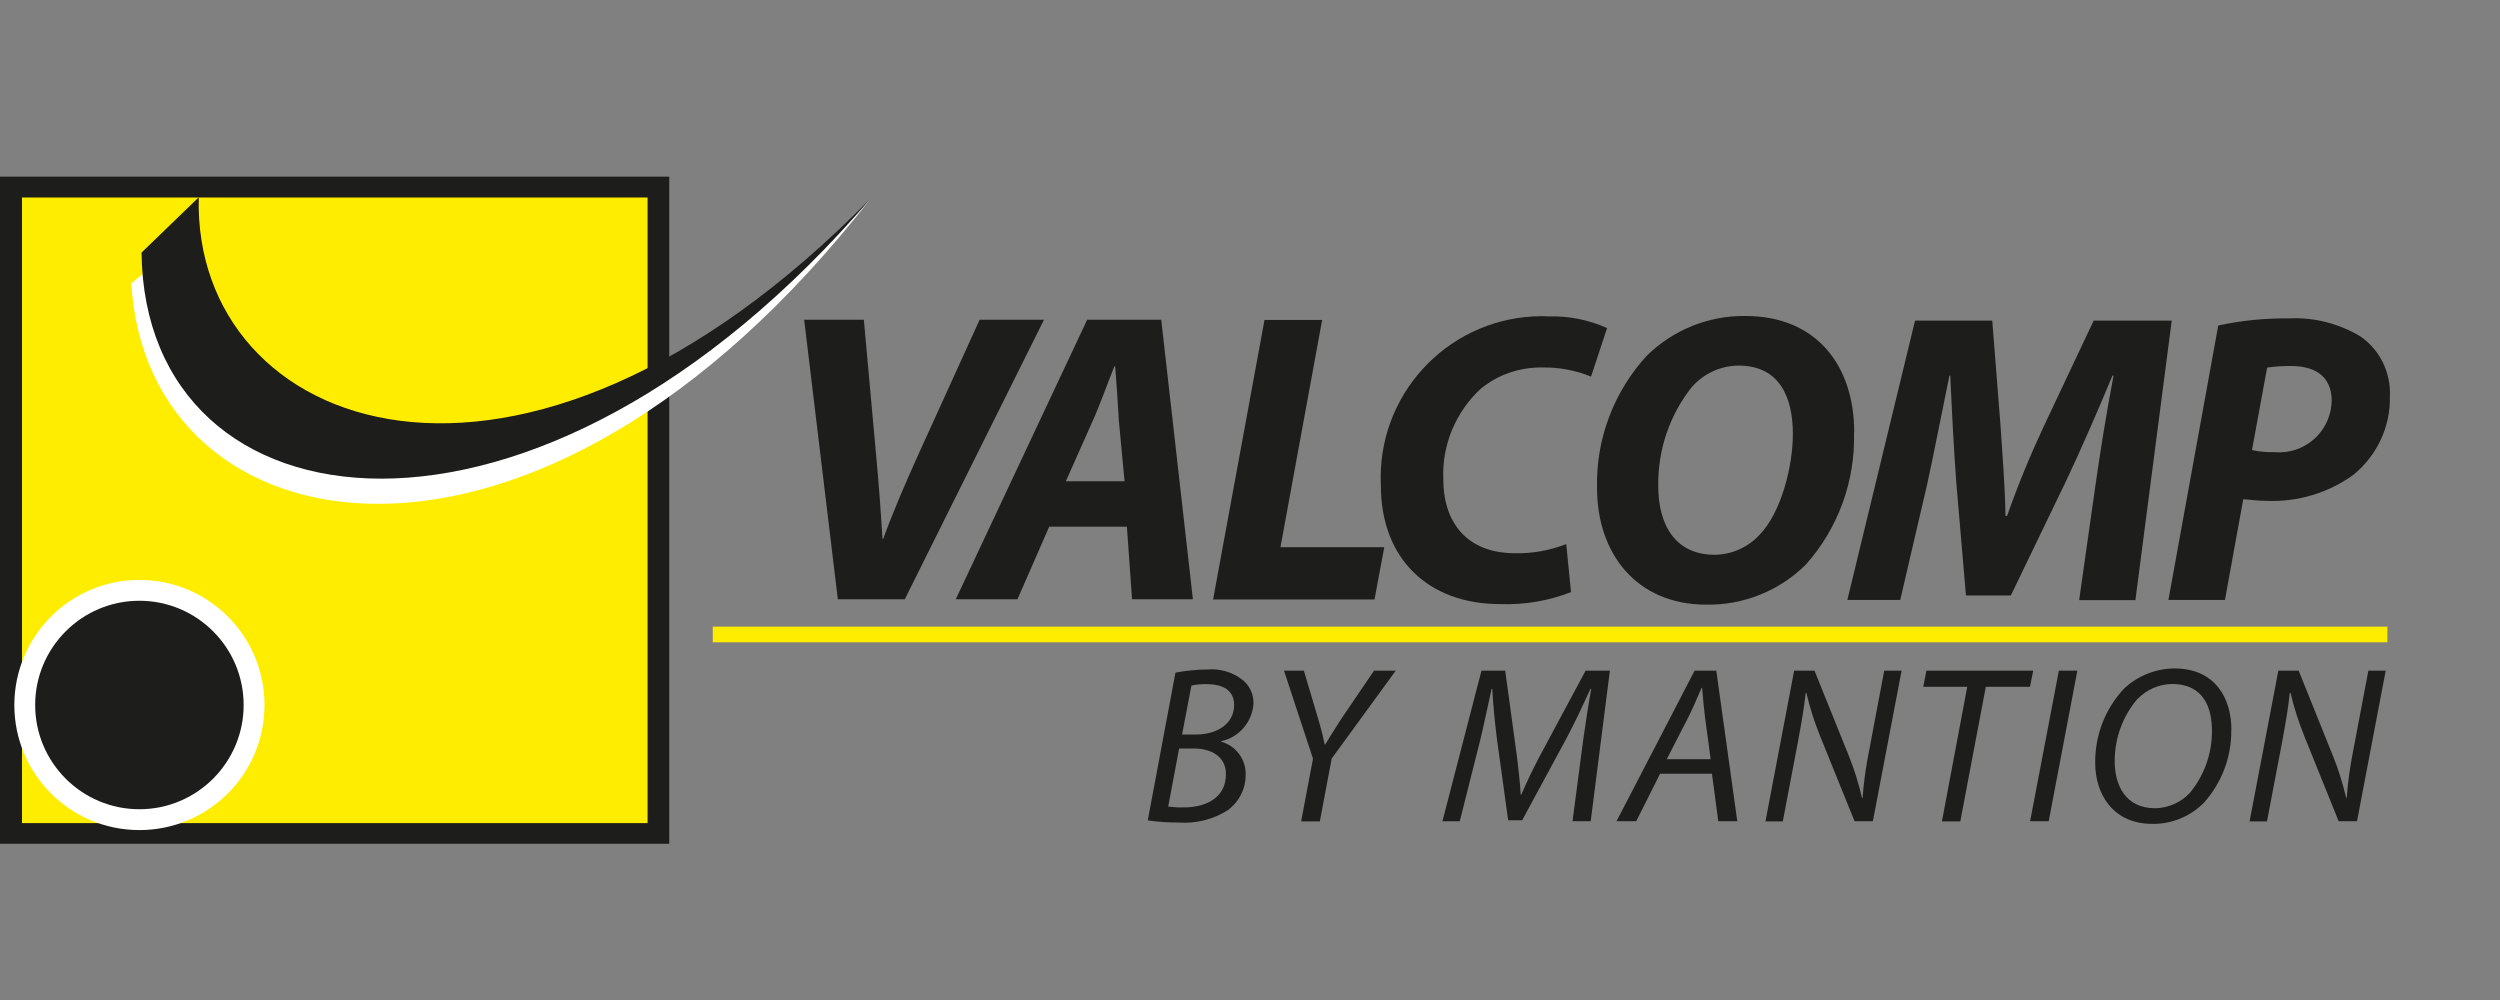
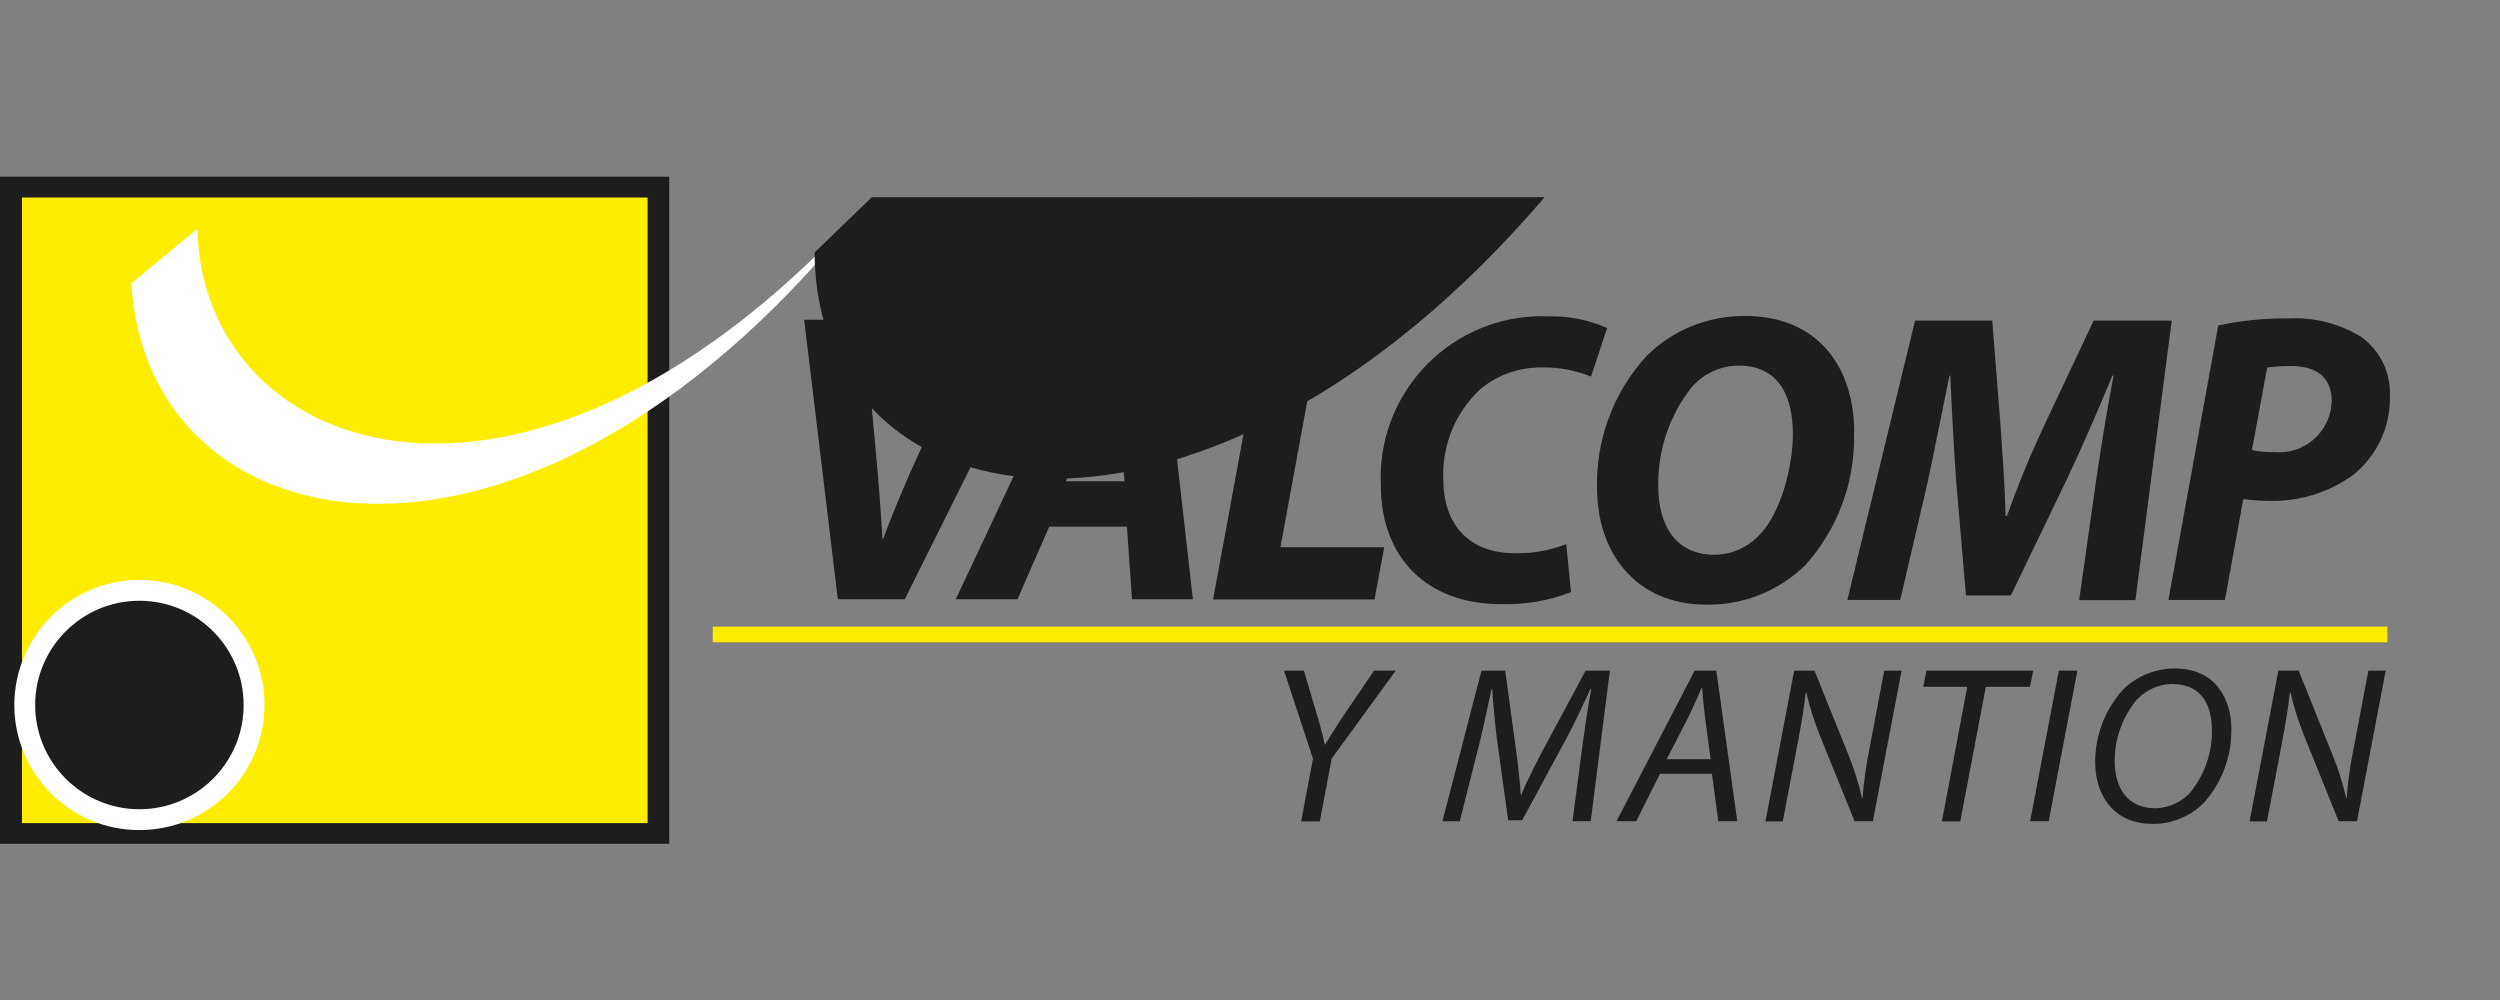
<svg xmlns="http://www.w3.org/2000/svg" version="1.1" id="Calque_3" x="0px" y="0px" width="190px" height="76px" viewBox="0 0 190 76" enable-background="new 0 0 190 76" xml:space="preserve">
  <rect x="0" y="0" width="190" height="76" fill="#808080" stroke="none" />
  <rect y="13.426" fill="#1D1D1B" width="50.863" height="50.7" />
  <rect x="1.673" y="15.01" fill="#FFED00" width="47.542" height="47.547" />
  <path fill="#1D1D1B" d="M1.975,53.58c0,4.768,3.852,8.62,8.62,8.62c4.764,0,8.62-3.853,8.62-8.62c0-4.764-3.857-8.619-8.62-8.619  C5.827,44.961,1.975,48.816,1.975,53.58" />
  <path fill="#FFFFFF" d="M1.089,53.58c0,5.249,4.257,9.506,9.506,9.506c5.25,0,9.507-4.257,9.507-9.506  c0-5.247-4.258-9.506-9.507-9.506C5.346,44.074,1.1,48.333,1.089,53.58 M10.595,45.658c4.373,0,7.922,3.55,7.922,7.922  s-3.55,7.922-7.922,7.922c-4.372,0-7.922-3.55-7.922-7.922S6.223,45.658,10.595,45.658" />
  <path fill="#FFFFFF" d="M66.251,14.994c-25.603,28.764-50.878,20.143-51.246,2.388l-5.02,4.153  c1.155,20.523,30.688,26.342,56.266-6.55" />
-   <path fill="#1D1D1B" d="M66.251,14.994c-26.909,27.534-51.617,17.76-51.145,0l-4.348,4.199c0.219,21.549,29.925,25.68,55.493-4.208" />
+   <path fill="#1D1D1B" d="M66.251,14.994l-4.348,4.199c0.219,21.549,29.925,25.68,55.493-4.208" />
  <path fill="#1D1D1B" d="M63.676,45.545l-2.56-21.246h4.536l0.917,10.116c0.213,2.273,0.367,4.322,0.497,6.529h0.06  c0.761-2.08,1.737-4.348,2.738-6.556l4.589-10.09h4.891L68.763,45.545H63.676z" />
  <path fill="#1D1D1B" d="M79.739,40.027l-2.412,5.518h-4.688l9.986-21.246h5.629l2.406,21.246h-4.625l-0.39-5.518H79.739z   M85.466,36.574l-0.431-4.582c-0.063-1.163-0.178-2.86-0.281-4.153h-0.061c-0.52,1.293-1.094,2.926-1.649,4.153l-2.039,4.582H85.466  z" />
  <polygon fill="#1D1D1B" points="96.103,24.313 100.484,24.313 97.315,41.589 105.203,41.589 104.464,45.559 92.195,45.559 " />
  <path fill="#1D1D1B" d="M119.398,44.999c-1.715,0.674-3.551,0.976-5.386,0.912c-5.453,0-9.066-3.433-9.066-9.012  c-0.328-6.768,4.883-12.513,11.636-12.853c0.357-0.01,0.699-0.025,1.056,0c1.542-0.05,3.094,0.252,4.5,0.887l-1.219,3.688  c-1.179-0.48-2.446-0.718-3.715-0.693c-1.712-0.025-3.371,0.544-4.688,1.634c-1.891,1.761-2.931,4.257-2.826,6.842  c0,3.373,1.853,5.64,5.451,5.64c1.329,0.029,2.65-0.212,3.893-0.692L119.398,44.999z" />
  <path fill="#1D1D1B" d="M140.905,32.869c0.104,3.69-1.203,7.273-3.649,10.027c-2.004,2-4.742,3.103-7.58,3.057  c-5.322,0-8.301-3.908-8.301-8.859c-0.091-3.719,1.267-7.318,3.779-10.057c1.988-1.96,4.688-3.055,7.489-3.023  c5.413,0,8.278,3.771,8.278,8.855 M128.587,29.4c-1.698,2.138-2.6,4.801-2.56,7.524c0,2.991,1.303,5.239,4.298,5.239  c1.302-0.016,2.56-0.583,3.431-1.55c1.611-1.673,2.502-5.169,2.502-7.629c0-2.649-0.916-5.2-4.134-5.2  c-1.357,0.015-2.636,0.6-3.527,1.616" />
  <path fill="#1D1D1B" d="M158.018,45.594l1.242-8.757c0.332-2.309,0.786-5.234,1.369-8.29h-0.085  c-1.131,2.739-2.412,5.664-3.525,8.012l-4.194,8.694h-3.413l-0.736-8.606c-0.174-2.331-0.328-5.257-0.455-8.099h-0.065  c-0.581,2.802-1.188,5.98-1.698,8.288l-2.04,8.757H140.4l5.144-21.229h5.867l0.634,8.06c0.13,1.992,0.332,4.413,0.371,6.784h0.123  c0.812-2.307,1.738-4.566,2.778-6.784l3.803-8.06h5.932l-2.761,21.245h-4.26L158.018,45.594z" />
  <path fill="#1D1D1B" d="M168.604,24.735c1.762-0.382,3.56-0.56,5.361-0.535c1.911-0.1,3.813,0.391,5.446,1.38  c1.471,1.025,2.307,2.754,2.22,4.542c0.056,2.301-0.977,4.495-2.762,5.955c-1.902,1.382-4.218,2.08-6.577,1.99  c-0.738,0-1.347-0.103-1.804-0.127l-1.391,7.654h-4.297l3.787-20.859L168.604,24.735L168.604,24.735z M171.163,34.21  c0.555,0.115,1.129,0.168,1.698,0.154c2.205,0.192,4.145-1.43,4.334-3.64c0-0.074,0-0.149,0.016-0.238  c0-2.015-1.432-2.672-3.104-2.672c-0.601,0-1.203,0.034-1.804,0.122l-1.153,6.273L171.163,34.21L171.163,34.21z" />
-   <path fill="#1D1D1B" d="M89.33,51.119c0.813-0.147,1.639-0.238,2.461-0.238c0.95-0.078,1.891,0.204,2.639,0.789  c0.545,0.429,0.847,1.089,0.835,1.781c-0.079,1.412-1.092,2.589-2.46,2.881v0.035c1.14,0.315,1.912,1.372,1.863,2.549  c0,1.051-0.506,2.04-1.357,2.658c-1.1,0.7-2.406,1.031-3.724,0.94c-0.787,0-1.584-0.05-2.357-0.164l2.1-11.204V51.119z M88.8,61.301  c0.381,0.047,0.773,0.072,1.153,0.063c1.661,0,3.219-0.698,3.219-2.534c0-1.343-1.139-1.941-2.405-1.941h-1.155l-0.827,4.401  L88.8,61.301z M89.839,55.824h1.05c1.649,0,2.906-0.848,2.906-2.244c0-1.104-0.837-1.584-2.08-1.584  c-0.395-0.011-0.786,0.025-1.167,0.103l-0.709,3.715V55.824z" />
  <path fill="#1D1D1B" d="M98.889,62.413l0.899-4.752l-2.203-6.689h1.509l1.099,3.697c0.293,1.016,0.397,1.47,0.485,1.915h0.036  c0.293-0.479,0.688-1.128,1.232-1.965l2.48-3.648h1.649l-4.867,6.679l-0.901,4.776h-1.391L98.889,62.413z" />
  <path fill="#1D1D1B" d="M119.511,62.413l0.813-6.185c0.149-1.089,0.406-2.762,0.61-3.875h-0.056  c-0.529,1.153-1.163,2.51-1.787,3.688l-3.407,6.299h-1.064l-0.851-6.159c-0.165-1.317-0.293-2.65-0.357-3.827h-0.05  c-0.237,1.049-0.595,2.786-0.861,3.875l-1.559,6.185h-1.317l2.966-11.441h1.804l0.896,6.549c0.112,0.99,0.242,2.015,0.28,2.866  h0.052c0.355-0.852,0.848-1.865,1.342-2.817l3.539-6.599h1.847l-1.457,11.441L119.511,62.413L119.511,62.413z" />
  <path fill="#1D1D1B" d="M126.165,58.804l-1.812,3.609h-1.497l5.933-11.441h1.65l1.595,11.441h-1.444l-0.482-3.609H126.165z   M130.008,57.689l-0.444-3.313c-0.065-0.594-0.153-1.44-0.204-2.104h-0.039c-0.302,0.689-0.596,1.395-0.936,2.095l-1.712,3.331  h3.335V57.689z" />
  <path fill="#1D1D1B" d="M134.177,62.413l2.179-11.441h1.546l2.614,6.484c0.417,1.04,0.747,2.105,0.999,3.198h0.04  c0.09-1.218,0.254-2.419,0.496-3.598l1.149-6.085h1.321l-2.183,11.441h-1.392l-2.615-6.461c-0.431-1.065-0.783-2.169-1.051-3.299  h-0.049c-0.114,1.091-0.308,2.232-0.601,3.793l-1.138,5.979h-1.318L134.177,62.413L134.177,62.413z" />
  <polygon fill="#1D1D1B" points="149.511,52.198 146.169,52.198 146.407,50.972 154.522,50.972 154.278,52.198 150.922,52.198   148.982,62.428 147.586,62.428 " />
  <polygon fill="#1D1D1B" points="157.879,50.972 155.701,62.413 154.289,62.413 156.474,50.972 " />
  <path fill="#1D1D1B" d="M169.578,55.48c0.023,2.04-0.722,4.021-2.094,5.541c-1.034,1.04-2.457,1.619-3.917,1.593  c-2.951,0-4.333-2.228-4.333-4.648c-0.016-2.079,0.757-4.094,2.179-5.615c1.037-0.99,2.41-1.535,3.841-1.549  c3.095,0,4.335,2.248,4.335,4.693 M162.452,53.108c-1.127,1.323-1.736,2.996-1.736,4.729c0,1.866,0.838,3.59,3.079,3.59  c0.991-0.017,1.932-0.431,2.615-1.143c1.104-1.328,1.708-3.001,1.698-4.739c0-1.623-0.536-3.561-3.045-3.561  c-0.986,0.011-1.927,0.431-2.611,1.14" />
  <path fill="#1D1D1B" d="M170.97,62.413l2.185-11.441h1.544l2.608,6.484c0.422,1.04,0.747,2.105,1.006,3.198h0.034  c0.089-1.218,0.259-2.419,0.495-3.598l1.154-6.085h1.317l-2.18,11.441h-1.396l-2.608-6.461c-0.431-1.065-0.786-2.169-1.05-3.299  h-0.054c-0.114,1.091-0.301,2.232-0.594,3.793l-1.14,5.979h-1.322V62.413L170.97,62.413z" />
  <rect x="54.17" y="47.625" fill="#FFED00" width="127.272" height="1.191" />
</svg>